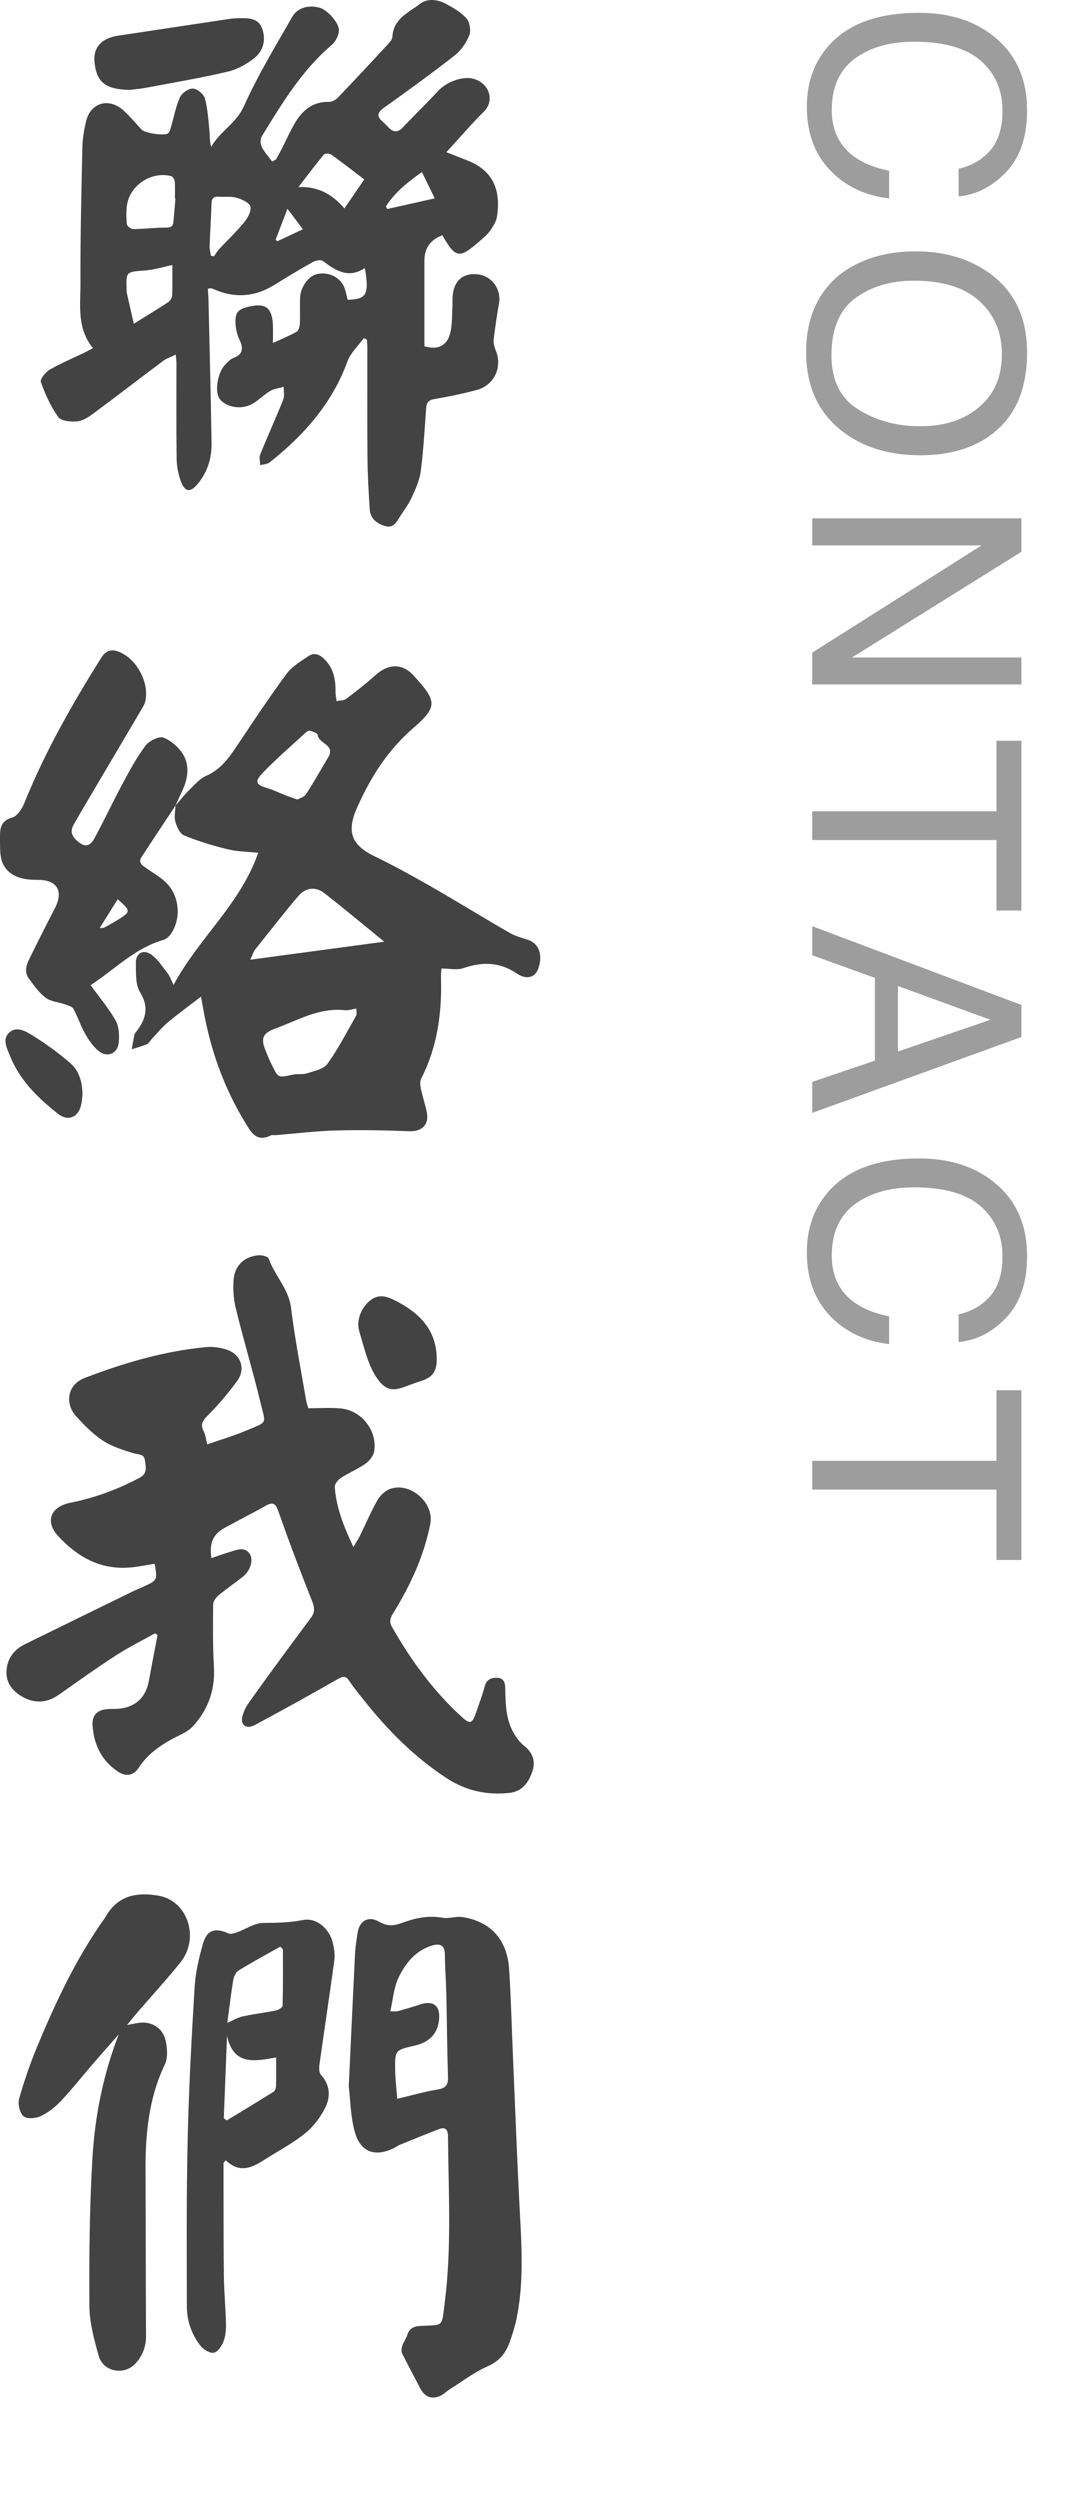
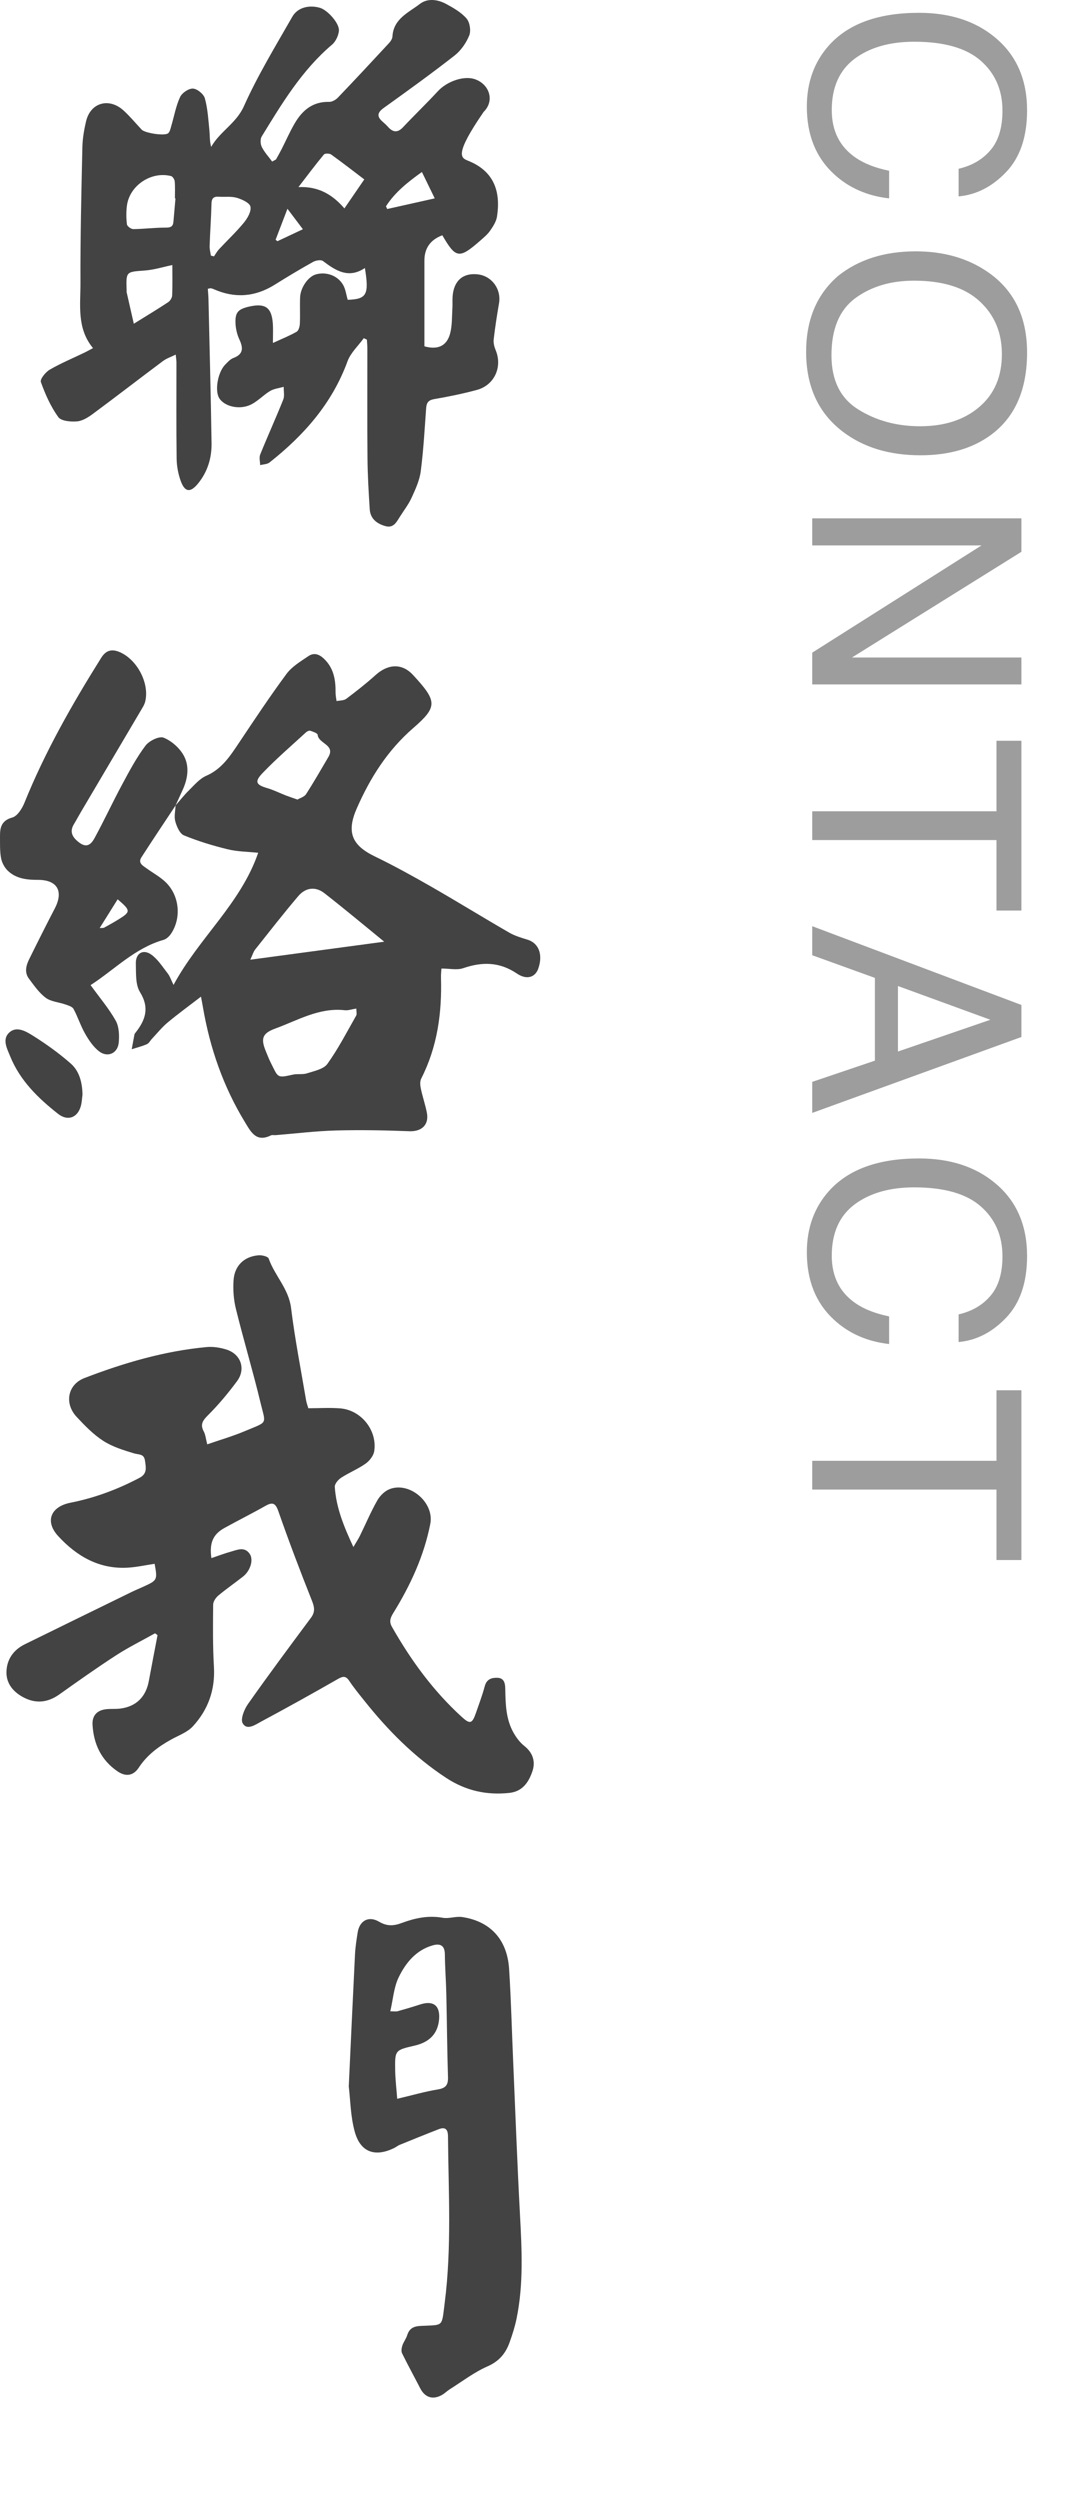
<svg xmlns="http://www.w3.org/2000/svg" width="52" height="120" viewBox="0 0 52 120" fill="none">
  <path d="M49.315 5.298C49.315 6.569 48.98 7.556 48.31 8.258C47.641 8.96 46.88 9.349 46.027 9.427L46.027 8.101C46.675 7.95 47.187 7.649 47.565 7.198C47.944 6.752 48.133 6.123 48.133 5.312C48.133 4.323 47.784 3.523 47.087 2.912C46.394 2.306 45.33 2.003 43.895 2.003C42.719 2.003 41.764 2.276 41.03 2.823C40.301 3.375 39.937 4.195 39.937 5.284C39.937 6.287 40.322 7.05 41.092 7.574C41.497 7.852 42.031 8.06 42.691 8.196L42.691 9.522C41.634 9.404 40.748 9.012 40.032 8.347C39.171 7.549 38.74 6.474 38.74 5.12C38.74 3.953 39.093 2.974 39.8 2.181C40.734 1.137 42.176 0.615 44.127 0.615C45.608 0.615 46.823 1.007 47.77 1.791C48.8 2.639 49.315 3.808 49.315 5.298ZM49.315 16.918C49.315 18.69 48.746 20.003 47.606 20.855C46.718 21.52 45.581 21.853 44.195 21.853C42.696 21.853 41.45 21.473 40.456 20.712C39.289 19.818 38.706 18.544 38.706 16.89C38.706 15.345 39.217 14.131 40.237 13.247C41.222 12.458 42.466 12.064 43.97 12.064C45.328 12.064 46.49 12.401 47.456 13.076C48.696 13.942 49.315 15.222 49.315 16.918ZM39.923 17.054C39.923 18.253 40.351 19.119 41.208 19.652C42.069 20.19 43.058 20.459 44.175 20.459C45.355 20.459 46.305 20.149 47.025 19.529C47.745 18.914 48.105 18.071 48.105 17C48.105 15.96 47.748 15.113 47.032 14.457C46.321 13.8 45.271 13.472 43.881 13.472C42.769 13.472 41.83 13.752 41.065 14.313C40.303 14.878 39.923 15.792 39.923 17.054ZM49.042 24.88L49.042 26.486L40.907 31.559L49.042 31.559L49.042 32.851L39 32.851L39 31.326L47.128 26.179L39 26.179L39 24.88L49.042 24.88ZM49.042 43.705L47.846 43.705L47.846 40.321L39 40.321L39 38.94L47.846 38.94L47.846 35.556L49.042 35.556L49.042 43.705ZM43.115 50.471L47.552 48.947L43.115 47.327L43.115 50.471ZM49.042 48.236L49.042 49.774L39 53.417L39 51.927L42.008 50.909L42.008 46.937L39 45.85L39 44.456L49.042 48.236ZM49.315 60.286C49.315 61.558 48.98 62.544 48.31 63.246C47.641 63.948 46.88 64.338 46.027 64.415L46.027 63.089C46.675 62.938 47.187 62.638 47.565 62.187C47.944 61.74 48.133 61.111 48.133 60.3C48.133 59.311 47.784 58.511 47.087 57.9C46.394 57.294 45.33 56.991 43.895 56.991C42.719 56.991 41.764 57.265 41.03 57.812C40.301 58.363 39.937 59.183 39.937 60.273C39.937 61.275 40.322 62.038 41.092 62.562C41.497 62.84 42.031 63.048 42.691 63.185L42.691 64.511C41.634 64.392 40.748 64 40.032 63.335C39.171 62.537 38.74 61.462 38.74 60.108C38.74 58.942 39.093 57.962 39.8 57.169C40.734 56.125 42.176 55.603 44.127 55.603C45.608 55.603 46.823 55.995 47.77 56.779C48.8 57.627 49.315 58.796 49.315 60.286ZM49.042 74.879L47.846 74.879L47.846 71.496L39 71.496L39 70.115L47.846 70.115L47.846 66.731L49.042 66.731L49.042 74.879Z" fill="#9D9D9D" />
  <g clip-path="url(#clip0_204_1238)">
    <path d="M16.745 100.16C16.849 97.928 16.943 95.859 17.046 93.79C17.064 93.444 17.119 93.098 17.173 92.755C17.263 92.187 17.699 91.943 18.202 92.239C18.586 92.464 18.902 92.445 19.3 92.296C19.923 92.064 20.568 91.925 21.254 92.049C21.554 92.104 21.888 91.968 22.192 92.014C23.549 92.219 24.354 93.095 24.445 94.508C24.54 95.987 24.575 97.468 24.64 98.948C24.745 101.395 24.836 103.843 24.966 106.288C25.055 107.966 25.144 109.642 24.8 111.302C24.721 111.685 24.6 112.061 24.468 112.43C24.279 112.958 23.966 113.337 23.408 113.581C22.765 113.863 22.193 114.305 21.593 114.682C21.466 114.762 21.358 114.875 21.228 114.949C20.787 115.203 20.404 115.079 20.175 114.632C19.888 114.072 19.582 113.52 19.305 112.954C19.256 112.853 19.282 112.694 19.32 112.578C19.377 112.407 19.498 112.258 19.551 112.087C19.652 111.762 19.855 111.658 20.189 111.64C21.321 111.581 21.199 111.727 21.354 110.518C21.692 107.864 21.532 105.199 21.51 102.537C21.507 102.205 21.383 102.076 21.069 102.196C20.438 102.441 19.81 102.697 19.183 102.952C19.099 102.986 19.029 103.048 18.948 103.089C18.027 103.552 17.312 103.318 17.036 102.329C16.828 101.585 16.824 100.785 16.747 100.159L16.745 100.16ZM18.741 96.539C18.946 96.539 19.023 96.555 19.09 96.536C19.453 96.433 19.814 96.328 20.172 96.211C20.808 96.002 21.145 96.267 21.082 96.935C21.019 97.606 20.631 98.02 19.905 98.187C18.97 98.403 18.959 98.404 18.974 99.361C18.982 99.83 19.04 100.298 19.072 100.738C19.794 100.568 20.401 100.391 21.022 100.289C21.405 100.227 21.522 100.073 21.51 99.697C21.468 98.368 21.46 97.037 21.43 95.707C21.415 95.072 21.366 94.438 21.36 93.802C21.355 93.367 21.128 93.273 20.772 93.375C19.969 93.605 19.477 94.219 19.141 94.911C18.908 95.391 18.873 95.967 18.74 96.538L18.741 96.539Z" fill="#434343" />
-     <path d="M5.702 97.646C5.297 98.108 4.888 98.567 4.487 99.032C3.963 99.639 3.465 100.269 2.916 100.853C2.642 101.143 2.305 101.408 1.947 101.574C1.709 101.684 1.278 101.714 1.122 101.572C0.94 101.408 0.848 100.983 0.92 100.729C1.161 99.873 1.454 99.027 1.796 98.206C2.663 96.125 3.62 94.085 4.917 92.225C4.978 92.138 5.043 92.053 5.096 91.963C5.673 90.964 6.592 90.813 7.609 90.989C9.016 91.231 9.605 93.024 8.659 94.198C8.005 95.011 7.298 95.781 6.616 96.571C6.461 96.751 6.311 96.938 6.097 97.197C6.319 97.155 6.443 97.133 6.566 97.108C7.217 96.976 7.807 97.293 7.953 97.948C8.035 98.314 8.067 98.776 7.914 99.096C7.13 100.73 6.978 102.458 6.987 104.227C7.001 106.861 6.996 109.493 7.012 112.127C7.014 112.644 6.838 113.079 6.502 113.446C5.966 114.033 4.957 113.847 4.741 113.081C4.521 112.301 4.298 111.487 4.292 110.686C4.277 108.313 4.298 105.936 4.439 103.567C4.558 101.558 4.954 99.582 5.702 97.644V97.646Z" fill="#434343" />
-     <path d="M10.732 103.813C10.732 104.094 10.732 104.377 10.732 104.659C10.736 106.203 10.73 107.747 10.751 109.291C10.761 110.046 10.835 110.8 10.851 111.555C10.858 111.838 10.827 112.14 10.726 112.4C10.643 112.613 10.451 112.892 10.268 112.925C10.079 112.96 9.778 112.784 9.639 112.61C9.207 112.064 8.974 111.409 8.972 110.717C8.964 108.023 8.95 105.327 9.012 102.634C9.067 100.217 9.198 97.8 9.344 95.386C9.387 94.685 9.55 93.981 9.743 93.301C9.934 92.627 10.333 92.509 10.968 92.801C11.074 92.85 11.248 92.793 11.377 92.748C11.801 92.597 12.219 92.299 12.64 92.297C13.284 92.293 13.901 92.285 14.546 92.157C15.196 92.028 15.815 92.573 15.975 93.233C16.042 93.508 16.09 93.809 16.053 94.085C15.827 95.761 15.57 97.434 15.337 99.109C15.315 99.268 15.32 99.495 15.414 99.596C15.846 100.064 15.874 100.621 15.637 101.12C15.414 101.592 15.069 102.053 14.665 102.384C14.086 102.86 13.404 103.213 12.768 103.62C12.158 104.01 11.546 104.366 10.841 103.691C10.805 103.732 10.769 103.773 10.732 103.814V103.813ZM13.583 93.567L13.458 93.434C12.784 93.814 12.102 94.183 11.444 94.588C11.315 94.667 11.225 94.88 11.198 95.044C11.085 95.742 11.001 96.445 10.914 97.095C11.16 96.989 11.398 96.841 11.655 96.783C12.184 96.665 12.726 96.606 13.256 96.497C13.376 96.473 13.568 96.35 13.57 96.268C13.592 95.369 13.584 94.469 13.584 93.568L13.583 93.567ZM13.257 98.753C12.269 98.926 11.218 99.179 10.9 97.717C10.849 99.037 10.797 100.355 10.746 101.674C10.794 101.708 10.841 101.742 10.89 101.776C11.642 101.318 12.396 100.865 13.141 100.396C13.21 100.352 13.25 100.214 13.253 100.119C13.264 99.683 13.258 99.248 13.258 98.752L13.257 98.753Z" fill="#434343" />
-     <path d="M13.109 16.46C13.543 16.26 13.907 16.115 14.243 15.923C14.338 15.868 14.39 15.675 14.397 15.543C14.417 15.12 14.392 14.695 14.409 14.272C14.428 13.797 14.799 13.277 15.163 13.172C15.653 13.03 16.206 13.217 16.471 13.669C16.594 13.879 16.623 14.146 16.696 14.39C17.606 14.359 17.73 14.15 17.52 12.864C16.736 13.389 16.123 12.995 15.506 12.528C15.41 12.456 15.162 12.499 15.031 12.572C14.41 12.918 13.801 13.284 13.198 13.661C12.252 14.255 11.277 14.331 10.257 13.878C10.216 13.86 10.173 13.844 10.129 13.837C10.102 13.832 10.071 13.845 9.979 13.86C9.989 14.026 10.007 14.196 10.01 14.368C10.063 16.667 10.122 18.965 10.158 21.264C10.17 21.976 9.97 22.642 9.512 23.205C9.142 23.66 8.876 23.632 8.677 23.084C8.556 22.749 8.487 22.38 8.481 22.024C8.461 20.481 8.473 18.936 8.472 17.392C8.472 17.303 8.456 17.214 8.437 17.02C8.204 17.136 7.995 17.203 7.828 17.327C6.702 18.168 5.592 19.027 4.463 19.863C4.237 20.03 3.962 20.204 3.699 20.226C3.395 20.251 2.935 20.212 2.797 20.018C2.435 19.514 2.172 18.924 1.962 18.336C1.913 18.201 2.187 17.86 2.388 17.743C2.922 17.433 3.498 17.194 4.056 16.925C4.176 16.867 4.292 16.801 4.466 16.709C3.674 15.755 3.869 14.63 3.864 13.562C3.854 11.399 3.907 9.235 3.955 7.072C3.964 6.652 4.036 6.227 4.134 5.817C4.347 4.924 5.233 4.671 5.93 5.301C6.243 5.585 6.512 5.915 6.803 6.223C6.959 6.389 7.912 6.538 8.075 6.395C8.163 6.318 8.189 6.162 8.226 6.037C8.363 5.575 8.446 5.09 8.646 4.659C8.738 4.459 9.059 4.241 9.265 4.252C9.472 4.263 9.78 4.516 9.837 4.721C9.975 5.221 10.003 5.753 10.056 6.274C10.08 6.52 10.06 6.771 10.14 7.05C10.563 6.303 11.341 5.925 11.71 5.1C12.374 3.618 13.227 2.217 14.036 0.802C14.291 0.355 14.843 0.225 15.362 0.375C15.725 0.48 16.307 1.122 16.273 1.48C16.251 1.712 16.118 1.995 15.942 2.144C14.495 3.37 13.537 4.967 12.565 6.552C12.489 6.677 12.502 6.919 12.572 7.058C12.699 7.31 12.899 7.525 13.068 7.755C13.129 7.721 13.19 7.689 13.251 7.655C13.341 7.492 13.434 7.33 13.52 7.163C13.732 6.745 13.92 6.312 14.157 5.91C14.522 5.29 15.022 4.87 15.803 4.89C15.944 4.894 16.123 4.791 16.227 4.682C17.053 3.819 17.867 2.945 18.678 2.069C18.758 1.983 18.837 1.861 18.843 1.753C18.89 0.9 19.618 0.605 20.159 0.189C20.523 -0.092 21.009 -0.031 21.412 0.185C21.769 0.377 22.145 0.591 22.402 0.89C22.56 1.073 22.622 1.478 22.53 1.703C22.384 2.064 22.129 2.429 21.823 2.668C20.715 3.534 19.573 4.357 18.43 5.177C18.109 5.406 18.086 5.595 18.375 5.844C18.467 5.923 18.555 6.006 18.636 6.096C18.874 6.36 19.095 6.379 19.354 6.104C19.902 5.521 20.481 4.966 21.024 4.378C21.465 3.902 22.264 3.626 22.783 3.795C23.489 4.025 23.773 4.826 23.224 5.368C22.612 5.972 22.055 6.629 21.432 7.307C21.792 7.448 22.136 7.579 22.477 7.716C23.768 8.234 24.038 9.249 23.864 10.393C23.828 10.631 23.678 10.865 23.535 11.07C23.408 11.254 23.227 11.403 23.057 11.552C22.047 12.435 21.887 12.411 21.238 11.293C20.665 11.508 20.378 11.914 20.378 12.509C20.378 13.72 20.378 14.931 20.378 16.142C20.378 16.307 20.378 16.471 20.378 16.623C21.036 16.807 21.467 16.599 21.62 15.978C21.713 15.603 21.697 15.2 21.721 14.81C21.734 14.613 21.718 14.415 21.732 14.22C21.79 13.462 22.245 13.078 22.966 13.172C23.624 13.257 24.073 13.887 23.962 14.547C23.863 15.128 23.771 15.709 23.704 16.293C23.685 16.463 23.736 16.656 23.803 16.817C24.132 17.617 23.738 18.49 22.894 18.717C22.224 18.897 21.54 19.038 20.856 19.155C20.569 19.204 20.48 19.327 20.461 19.595C20.388 20.605 20.333 21.618 20.202 22.622C20.145 23.057 19.949 23.484 19.763 23.89C19.614 24.216 19.386 24.507 19.194 24.813C19.032 25.072 18.886 25.362 18.498 25.251C18.088 25.134 17.781 24.894 17.752 24.442C17.7 23.627 17.652 22.811 17.645 21.995C17.629 20.24 17.641 18.485 17.639 16.73C17.639 16.588 17.624 16.444 17.616 16.302C17.567 16.279 17.517 16.255 17.467 16.232C17.201 16.6 16.836 16.932 16.686 17.342C15.947 19.364 14.594 20.893 12.941 22.198C12.828 22.287 12.643 22.286 12.491 22.326C12.489 22.155 12.434 21.963 12.493 21.817C12.85 20.934 13.245 20.066 13.599 19.182C13.671 19.003 13.617 18.774 13.622 18.567C13.404 18.63 13.162 18.654 12.973 18.765C12.638 18.964 12.361 19.279 12.012 19.436C11.455 19.686 10.762 19.494 10.525 19.11C10.302 18.745 10.457 17.86 10.817 17.497C10.933 17.38 11.055 17.24 11.202 17.185C11.694 17.001 11.682 16.699 11.492 16.291C11.387 16.064 11.324 15.803 11.309 15.552C11.278 14.998 11.421 14.839 11.971 14.714C12.743 14.54 13.048 14.76 13.101 15.544C13.119 15.813 13.104 16.084 13.104 16.459L13.109 16.46ZM8.424 9.521C8.415 9.521 8.407 9.519 8.398 9.519C8.398 9.248 8.413 8.975 8.389 8.706C8.381 8.614 8.292 8.472 8.215 8.452C7.265 8.207 6.224 8.899 6.095 9.866C6.056 10.163 6.058 10.472 6.095 10.768C6.105 10.858 6.292 10.998 6.397 10.997C6.921 10.991 7.445 10.922 7.968 10.925C8.203 10.926 8.307 10.867 8.327 10.645C8.36 10.271 8.392 9.896 8.425 9.522L8.424 9.521ZM8.275 12.721C7.849 12.809 7.401 12.952 6.946 12.985C6.052 13.051 6.05 13.025 6.08 13.944C6.081 13.974 6.076 14.006 6.083 14.034C6.192 14.517 6.303 15.001 6.425 15.539C7.059 15.145 7.575 14.835 8.075 14.504C8.171 14.441 8.261 14.294 8.266 14.182C8.287 13.705 8.275 13.226 8.275 12.72V12.721ZM17.49 8.611C16.96 8.209 16.437 7.801 15.899 7.416C15.819 7.359 15.601 7.356 15.552 7.416C15.152 7.897 14.778 8.398 14.33 8.98C15.329 8.936 15.99 9.372 16.537 10.003C16.846 9.551 17.14 9.122 17.491 8.611H17.49ZM10.126 12.27C10.175 12.282 10.224 12.294 10.274 12.306C10.355 12.19 10.424 12.062 10.519 11.96C10.915 11.534 11.343 11.135 11.711 10.686C11.886 10.473 12.074 10.144 12.025 9.918C11.986 9.734 11.619 9.567 11.368 9.494C11.101 9.416 10.798 9.462 10.512 9.442C10.267 9.425 10.161 9.508 10.155 9.771C10.138 10.45 10.088 11.127 10.065 11.805C10.059 11.959 10.104 12.115 10.126 12.269V12.27ZM20.874 9.522C20.652 9.064 20.464 8.677 20.258 8.256C19.595 8.729 18.97 9.22 18.532 9.903C18.552 9.945 18.573 9.989 18.593 10.032C19.341 9.865 20.089 9.697 20.873 9.522H20.874ZM14.543 11.003C14.272 10.644 14.05 10.349 13.802 10.021C13.597 10.557 13.415 11.032 13.233 11.507C13.262 11.531 13.291 11.554 13.32 11.578C13.707 11.396 14.094 11.215 14.543 11.003Z" fill="#434343" />
-     <path d="M6.238 4.315C5.059 4.296 4.622 3.949 4.535 2.942C4.478 2.279 4.882 1.832 5.65 1.716C7.442 1.444 9.236 1.174 11.029 0.906C11.164 0.886 11.301 0.876 11.436 0.875C11.88 0.869 12.377 0.843 12.573 1.335C12.776 1.847 12.672 2.403 12.251 2.753C11.882 3.062 11.415 3.325 10.951 3.435C9.676 3.738 8.379 3.954 7.089 4.199C6.807 4.253 6.521 4.278 6.238 4.316V4.315Z" fill="#434343" />
+     <path d="M13.109 16.46C13.543 16.26 13.907 16.115 14.243 15.923C14.338 15.868 14.39 15.675 14.397 15.543C14.417 15.12 14.392 14.695 14.409 14.272C14.428 13.797 14.799 13.277 15.163 13.172C15.653 13.03 16.206 13.217 16.471 13.669C16.594 13.879 16.623 14.146 16.696 14.39C17.606 14.359 17.73 14.15 17.52 12.864C16.736 13.389 16.123 12.995 15.506 12.528C15.41 12.456 15.162 12.499 15.031 12.572C14.41 12.918 13.801 13.284 13.198 13.661C12.252 14.255 11.277 14.331 10.257 13.878C10.216 13.86 10.173 13.844 10.129 13.837C10.102 13.832 10.071 13.845 9.979 13.86C9.989 14.026 10.007 14.196 10.01 14.368C10.063 16.667 10.122 18.965 10.158 21.264C10.17 21.976 9.97 22.642 9.512 23.205C9.142 23.66 8.876 23.632 8.677 23.084C8.556 22.749 8.487 22.38 8.481 22.024C8.461 20.481 8.473 18.936 8.472 17.392C8.472 17.303 8.456 17.214 8.437 17.02C8.204 17.136 7.995 17.203 7.828 17.327C6.702 18.168 5.592 19.027 4.463 19.863C4.237 20.03 3.962 20.204 3.699 20.226C3.395 20.251 2.935 20.212 2.797 20.018C2.435 19.514 2.172 18.924 1.962 18.336C1.913 18.201 2.187 17.86 2.388 17.743C2.922 17.433 3.498 17.194 4.056 16.925C4.176 16.867 4.292 16.801 4.466 16.709C3.674 15.755 3.869 14.63 3.864 13.562C3.854 11.399 3.907 9.235 3.955 7.072C3.964 6.652 4.036 6.227 4.134 5.817C4.347 4.924 5.233 4.671 5.93 5.301C6.243 5.585 6.512 5.915 6.803 6.223C6.959 6.389 7.912 6.538 8.075 6.395C8.163 6.318 8.189 6.162 8.226 6.037C8.363 5.575 8.446 5.09 8.646 4.659C8.738 4.459 9.059 4.241 9.265 4.252C9.472 4.263 9.78 4.516 9.837 4.721C9.975 5.221 10.003 5.753 10.056 6.274C10.08 6.52 10.06 6.771 10.14 7.05C10.563 6.303 11.341 5.925 11.71 5.1C12.374 3.618 13.227 2.217 14.036 0.802C14.291 0.355 14.843 0.225 15.362 0.375C15.725 0.48 16.307 1.122 16.273 1.48C16.251 1.712 16.118 1.995 15.942 2.144C14.495 3.37 13.537 4.967 12.565 6.552C12.489 6.677 12.502 6.919 12.572 7.058C12.699 7.31 12.899 7.525 13.068 7.755C13.129 7.721 13.19 7.689 13.251 7.655C13.341 7.492 13.434 7.33 13.52 7.163C13.732 6.745 13.92 6.312 14.157 5.91C14.522 5.29 15.022 4.87 15.803 4.89C15.944 4.894 16.123 4.791 16.227 4.682C17.053 3.819 17.867 2.945 18.678 2.069C18.758 1.983 18.837 1.861 18.843 1.753C18.89 0.9 19.618 0.605 20.159 0.189C20.523 -0.092 21.009 -0.031 21.412 0.185C21.769 0.377 22.145 0.591 22.402 0.89C22.56 1.073 22.622 1.478 22.53 1.703C22.384 2.064 22.129 2.429 21.823 2.668C20.715 3.534 19.573 4.357 18.43 5.177C18.109 5.406 18.086 5.595 18.375 5.844C18.467 5.923 18.555 6.006 18.636 6.096C18.874 6.36 19.095 6.379 19.354 6.104C19.902 5.521 20.481 4.966 21.024 4.378C21.465 3.902 22.264 3.626 22.783 3.795C23.489 4.025 23.773 4.826 23.224 5.368C21.792 7.448 22.136 7.579 22.477 7.716C23.768 8.234 24.038 9.249 23.864 10.393C23.828 10.631 23.678 10.865 23.535 11.07C23.408 11.254 23.227 11.403 23.057 11.552C22.047 12.435 21.887 12.411 21.238 11.293C20.665 11.508 20.378 11.914 20.378 12.509C20.378 13.72 20.378 14.931 20.378 16.142C20.378 16.307 20.378 16.471 20.378 16.623C21.036 16.807 21.467 16.599 21.62 15.978C21.713 15.603 21.697 15.2 21.721 14.81C21.734 14.613 21.718 14.415 21.732 14.22C21.79 13.462 22.245 13.078 22.966 13.172C23.624 13.257 24.073 13.887 23.962 14.547C23.863 15.128 23.771 15.709 23.704 16.293C23.685 16.463 23.736 16.656 23.803 16.817C24.132 17.617 23.738 18.49 22.894 18.717C22.224 18.897 21.54 19.038 20.856 19.155C20.569 19.204 20.48 19.327 20.461 19.595C20.388 20.605 20.333 21.618 20.202 22.622C20.145 23.057 19.949 23.484 19.763 23.89C19.614 24.216 19.386 24.507 19.194 24.813C19.032 25.072 18.886 25.362 18.498 25.251C18.088 25.134 17.781 24.894 17.752 24.442C17.7 23.627 17.652 22.811 17.645 21.995C17.629 20.24 17.641 18.485 17.639 16.73C17.639 16.588 17.624 16.444 17.616 16.302C17.567 16.279 17.517 16.255 17.467 16.232C17.201 16.6 16.836 16.932 16.686 17.342C15.947 19.364 14.594 20.893 12.941 22.198C12.828 22.287 12.643 22.286 12.491 22.326C12.489 22.155 12.434 21.963 12.493 21.817C12.85 20.934 13.245 20.066 13.599 19.182C13.671 19.003 13.617 18.774 13.622 18.567C13.404 18.63 13.162 18.654 12.973 18.765C12.638 18.964 12.361 19.279 12.012 19.436C11.455 19.686 10.762 19.494 10.525 19.11C10.302 18.745 10.457 17.86 10.817 17.497C10.933 17.38 11.055 17.24 11.202 17.185C11.694 17.001 11.682 16.699 11.492 16.291C11.387 16.064 11.324 15.803 11.309 15.552C11.278 14.998 11.421 14.839 11.971 14.714C12.743 14.54 13.048 14.76 13.101 15.544C13.119 15.813 13.104 16.084 13.104 16.459L13.109 16.46ZM8.424 9.521C8.415 9.521 8.407 9.519 8.398 9.519C8.398 9.248 8.413 8.975 8.389 8.706C8.381 8.614 8.292 8.472 8.215 8.452C7.265 8.207 6.224 8.899 6.095 9.866C6.056 10.163 6.058 10.472 6.095 10.768C6.105 10.858 6.292 10.998 6.397 10.997C6.921 10.991 7.445 10.922 7.968 10.925C8.203 10.926 8.307 10.867 8.327 10.645C8.36 10.271 8.392 9.896 8.425 9.522L8.424 9.521ZM8.275 12.721C7.849 12.809 7.401 12.952 6.946 12.985C6.052 13.051 6.05 13.025 6.08 13.944C6.081 13.974 6.076 14.006 6.083 14.034C6.192 14.517 6.303 15.001 6.425 15.539C7.059 15.145 7.575 14.835 8.075 14.504C8.171 14.441 8.261 14.294 8.266 14.182C8.287 13.705 8.275 13.226 8.275 12.72V12.721ZM17.49 8.611C16.96 8.209 16.437 7.801 15.899 7.416C15.819 7.359 15.601 7.356 15.552 7.416C15.152 7.897 14.778 8.398 14.33 8.98C15.329 8.936 15.99 9.372 16.537 10.003C16.846 9.551 17.14 9.122 17.491 8.611H17.49ZM10.126 12.27C10.175 12.282 10.224 12.294 10.274 12.306C10.355 12.19 10.424 12.062 10.519 11.96C10.915 11.534 11.343 11.135 11.711 10.686C11.886 10.473 12.074 10.144 12.025 9.918C11.986 9.734 11.619 9.567 11.368 9.494C11.101 9.416 10.798 9.462 10.512 9.442C10.267 9.425 10.161 9.508 10.155 9.771C10.138 10.45 10.088 11.127 10.065 11.805C10.059 11.959 10.104 12.115 10.126 12.269V12.27ZM20.874 9.522C20.652 9.064 20.464 8.677 20.258 8.256C19.595 8.729 18.97 9.22 18.532 9.903C18.552 9.945 18.573 9.989 18.593 10.032C19.341 9.865 20.089 9.697 20.873 9.522H20.874ZM14.543 11.003C14.272 10.644 14.05 10.349 13.802 10.021C13.597 10.557 13.415 11.032 13.233 11.507C13.262 11.531 13.291 11.554 13.32 11.578C13.707 11.396 14.094 11.215 14.543 11.003Z" fill="#434343" />
    <path d="M7.427 75.059C6.981 75.126 6.568 75.218 6.151 75.244C4.772 75.33 3.688 74.701 2.795 73.732C2.142 73.022 2.432 72.316 3.386 72.127C4.551 71.897 5.652 71.486 6.702 70.931C7.081 70.731 7.006 70.431 6.961 70.11C6.915 69.769 6.666 69.829 6.435 69.759C5.924 69.606 5.395 69.441 4.953 69.156C4.478 68.849 4.068 68.424 3.678 68.006C3.08 67.365 3.242 66.456 4.056 66.143C5.951 65.415 7.895 64.844 9.928 64.656C10.236 64.628 10.569 64.681 10.866 64.774C11.566 64.992 11.817 65.705 11.381 66.294C10.959 66.864 10.502 67.413 10.001 67.914C9.743 68.172 9.595 68.358 9.785 68.711C9.867 68.864 9.881 69.054 9.951 69.326C10.565 69.112 11.181 68.935 11.767 68.687C12.877 68.218 12.767 68.398 12.511 67.338C12.148 65.826 11.7 64.335 11.327 62.825C11.217 62.38 11.182 61.898 11.215 61.44C11.265 60.74 11.733 60.304 12.42 60.251C12.582 60.238 12.867 60.309 12.902 60.41C13.19 61.231 13.863 61.858 13.976 62.782C14.158 64.265 14.448 65.735 14.697 67.211C14.72 67.342 14.769 67.471 14.804 67.593C15.329 67.593 15.841 67.558 16.345 67.6C17.35 67.686 18.124 68.662 17.968 69.657C17.933 69.875 17.743 70.119 17.555 70.251C17.186 70.511 16.758 70.684 16.378 70.93C16.236 71.022 16.066 71.225 16.075 71.367C16.139 72.358 16.505 73.261 16.968 74.254C17.107 74.016 17.203 73.874 17.278 73.721C17.558 73.151 17.805 72.563 18.119 72.012C18.248 71.786 18.485 71.556 18.724 71.468C19.688 71.115 20.859 72.129 20.661 73.141C20.358 74.688 19.703 76.098 18.879 77.43C18.737 77.659 18.679 77.84 18.821 78.088C19.73 79.69 20.805 81.163 22.172 82.409C22.566 82.768 22.671 82.737 22.848 82.229C22.996 81.8 23.158 81.375 23.274 80.938C23.365 80.595 23.605 80.52 23.89 80.531C24.214 80.545 24.256 80.809 24.26 81.058C24.273 81.788 24.288 82.518 24.661 83.174C24.793 83.405 24.964 83.636 25.171 83.799C25.601 84.139 25.724 84.573 25.553 85.05C25.372 85.557 25.082 85.991 24.45 86.057C23.354 86.172 22.36 85.949 21.428 85.339C19.89 84.331 18.62 83.048 17.484 81.62C17.238 81.312 16.988 81.007 16.77 80.68C16.601 80.425 16.461 80.454 16.217 80.593C14.998 81.291 13.77 81.973 12.532 82.637C12.26 82.784 11.857 83.073 11.652 82.715C11.537 82.516 11.726 82.046 11.907 81.789C12.891 80.392 13.91 79.021 14.93 77.651C15.142 77.365 15.1 77.137 14.974 76.822C14.411 75.405 13.868 73.978 13.366 72.538C13.22 72.12 13.073 72.094 12.729 72.288C12.085 72.653 11.421 72.983 10.773 73.342C10.225 73.647 10.048 74.059 10.15 74.787C10.466 74.681 10.771 74.563 11.085 74.476C11.397 74.389 11.743 74.22 11.992 74.586C12.184 74.87 12.021 75.395 11.669 75.672C11.277 75.98 10.864 76.264 10.482 76.584C10.361 76.686 10.236 76.87 10.235 77.017C10.225 78.013 10.214 79.011 10.272 80.004C10.336 81.114 9.992 82.068 9.258 82.863C8.994 83.148 8.578 83.295 8.223 83.492C7.606 83.832 7.058 84.241 6.663 84.843C6.402 85.24 6.036 85.29 5.644 85.022C4.86 84.487 4.497 83.715 4.443 82.789C4.416 82.343 4.662 82.081 5.114 82.037C5.339 82.014 5.57 82.037 5.794 82.006C6.548 81.901 7.004 81.445 7.145 80.688C7.281 79.953 7.424 79.219 7.564 78.485L7.444 78.395C6.818 78.746 6.172 79.065 5.571 79.454C4.645 80.054 3.745 80.693 2.845 81.332C2.295 81.723 1.722 81.782 1.136 81.475C0.655 81.225 0.301 80.823 0.31 80.259C0.32 79.659 0.637 79.196 1.186 78.925C2.896 78.084 4.608 77.249 6.32 76.412C6.51 76.32 6.706 76.24 6.898 76.151C7.554 75.853 7.565 75.832 7.424 75.058L7.427 75.059Z" fill="#434343" />
-     <path d="M20.969 65.263C20.969 65.847 20.749 66.125 20.176 66.3C19.917 66.379 19.665 66.477 19.411 66.571C18.885 66.769 18.55 66.721 18.201 66.286C17.98 66.011 17.819 65.674 17.693 65.34C17.514 64.862 17.386 64.364 17.244 63.872C17.104 63.383 17.333 62.772 17.771 62.421C18.163 62.107 18.544 62.206 18.949 62.409C20.13 63.004 20.978 63.826 20.968 65.263H20.969Z" fill="#434343" />
    <path d="M8.423 38.667C8.64 38.421 8.841 38.16 9.075 37.932C9.333 37.68 9.583 37.376 9.9 37.238C10.647 36.914 11.048 36.292 11.47 35.661C12.216 34.545 12.959 33.423 13.758 32.344C14.018 31.993 14.434 31.746 14.807 31.493C15.136 31.269 15.42 31.464 15.644 31.709C16.036 32.139 16.118 32.672 16.112 33.23C16.11 33.37 16.143 33.511 16.16 33.651C16.317 33.618 16.507 33.63 16.624 33.543C17.106 33.181 17.583 32.807 18.031 32.403C18.623 31.869 19.295 31.816 19.834 32.4C20.995 33.658 21.022 33.92 19.844 34.943C18.603 36.02 17.778 37.33 17.132 38.798C16.632 39.936 16.884 40.567 17.989 41.103C18.927 41.557 19.841 42.063 20.745 42.581C21.989 43.295 23.21 44.049 24.453 44.766C24.724 44.923 25.037 45.012 25.338 45.106C25.876 45.276 26.081 45.831 25.841 46.503C25.697 46.904 25.295 47.05 24.82 46.729C23.982 46.163 23.15 46.158 22.234 46.473C21.943 46.572 21.59 46.488 21.196 46.488C21.191 46.587 21.169 46.758 21.174 46.928C21.223 48.614 21.003 50.246 20.224 51.772C20.159 51.9 20.173 52.092 20.205 52.243C20.286 52.627 20.413 53.001 20.492 53.386C20.616 53.984 20.252 54.32 19.654 54.297C18.479 54.251 17.3 54.23 16.125 54.261C15.159 54.288 14.196 54.407 13.232 54.485C13.157 54.491 13.069 54.466 13.007 54.497C12.298 54.845 12.046 54.33 11.757 53.855C10.721 52.154 10.08 50.309 9.745 48.352C9.723 48.219 9.696 48.086 9.65 47.837C9.082 48.275 8.554 48.658 8.054 49.075C7.777 49.305 7.548 49.593 7.299 49.857C7.216 49.944 7.154 50.075 7.053 50.119C6.82 50.221 6.568 50.283 6.324 50.361C6.367 50.123 6.41 49.886 6.456 49.648C6.462 49.62 6.485 49.594 6.503 49.571C6.98 48.967 7.193 48.383 6.722 47.62C6.498 47.258 6.535 46.715 6.522 46.252C6.507 45.756 6.872 45.535 7.269 45.823C7.586 46.052 7.81 46.413 8.058 46.73C8.156 46.854 8.206 47.017 8.333 47.274C9.551 45.012 11.551 43.385 12.397 40.932C11.903 40.88 11.406 40.88 10.936 40.765C10.221 40.591 9.511 40.375 8.831 40.096C8.63 40.013 8.485 39.673 8.416 39.423C8.351 39.187 8.42 38.915 8.43 38.658L8.421 38.669L8.423 38.667ZM18.447 45.199C17.537 44.458 16.57 43.647 15.576 42.872C15.153 42.541 14.678 42.593 14.322 43.011C13.608 43.85 12.932 44.72 12.246 45.583C12.17 45.679 12.136 45.81 12.018 46.064C14.278 45.759 16.415 45.472 18.447 45.199ZM17.107 48.409C16.876 48.445 16.71 48.508 16.554 48.489C15.327 48.352 14.299 48.973 13.219 49.368C12.573 49.604 12.514 49.866 12.779 50.495C12.849 50.663 12.913 50.833 12.994 50.994C13.365 51.727 13.281 51.755 14.064 51.58C14.283 51.531 14.53 51.586 14.739 51.518C15.085 51.405 15.535 51.321 15.719 51.065C16.242 50.337 16.656 49.53 17.102 48.747C17.145 48.672 17.108 48.551 17.108 48.409H17.107ZM14.283 38.378C14.412 38.3 14.61 38.249 14.693 38.121C15.069 37.538 15.414 36.935 15.766 36.336C16.117 35.741 15.287 35.698 15.252 35.268C15.245 35.191 15.027 35.118 14.897 35.075C14.842 35.057 14.743 35.104 14.692 35.151C13.992 35.795 13.268 36.416 12.611 37.102C12.205 37.525 12.292 37.67 12.837 37.83C13.139 37.918 13.423 38.062 13.717 38.177C13.884 38.241 14.053 38.297 14.283 38.378Z" fill="#434343" />
    <path d="M8.433 38.656C7.884 39.486 7.33 40.312 6.791 41.148C6.612 41.426 6.86 41.551 7.042 41.682C7.347 41.902 7.686 42.085 7.954 42.343C8.614 42.979 8.719 44.046 8.222 44.803C8.137 44.933 7.995 45.072 7.853 45.112C6.486 45.5 5.517 46.523 4.374 47.268C4.344 47.287 4.343 47.35 4.36 47.298C4.79 47.892 5.23 48.409 5.557 48.991C5.718 49.28 5.733 49.692 5.702 50.038C5.654 50.568 5.157 50.782 4.743 50.452C4.472 50.236 4.26 49.921 4.086 49.614C3.869 49.235 3.737 48.809 3.529 48.425C3.469 48.314 3.277 48.261 3.135 48.211C2.822 48.101 2.449 48.08 2.196 47.892C1.876 47.655 1.635 47.302 1.391 46.977C1.162 46.673 1.253 46.338 1.405 46.031C1.806 45.218 2.213 44.407 2.631 43.603C3.061 42.777 2.753 42.23 1.82 42.232C1.288 42.233 0.78 42.176 0.383 41.802C0.223 41.65 0.094 41.416 0.053 41.2C-0.011 40.862 0.003 40.508 9.09589e-05 40.161C-0.003 39.734 0.053 39.388 0.591 39.239C0.834 39.172 1.06 38.811 1.173 38.533C2.162 36.084 3.463 33.801 4.862 31.57C5.072 31.235 5.339 31.137 5.709 31.284C6.563 31.622 7.183 32.771 6.976 33.66C6.952 33.761 6.906 33.861 6.852 33.951C5.864 35.627 4.873 37.302 3.884 38.977C3.769 39.172 3.662 39.373 3.545 39.567C3.366 39.863 3.432 40.112 3.676 40.335C4.043 40.673 4.301 40.667 4.537 40.232C5 39.383 5.407 38.504 5.865 37.653C6.207 37.015 6.551 36.369 6.983 35.793C7.158 35.559 7.643 35.32 7.856 35.407C8.239 35.561 8.625 35.904 8.825 36.269C9.107 36.786 9.017 37.385 8.763 37.931C8.649 38.176 8.537 38.422 8.426 38.667L8.435 38.656H8.433ZM5.65 43.164C5.358 43.631 5.088 44.063 4.785 44.546C4.914 44.536 4.963 44.546 4.996 44.528C5.219 44.406 5.441 44.283 5.657 44.15C6.288 43.761 6.289 43.715 5.65 43.165V43.164Z" fill="#434343" />
    <path d="M3.962 52.534C3.938 52.713 3.932 52.897 3.886 53.072C3.734 53.65 3.254 53.829 2.787 53.462C1.829 52.708 0.962 51.866 0.491 50.707C0.342 50.339 0.094 49.897 0.434 49.569C0.785 49.231 1.238 49.498 1.564 49.701C2.205 50.102 2.827 50.548 3.395 51.046C3.817 51.416 3.95 51.967 3.961 52.534H3.962Z" fill="#434343" />
  </g>
  <defs>
    <clipPath id="clip0_204_1238">
      <rect width="25.941" height="115.079" fill="white" />
    </clipPath>
  </defs>
</svg>